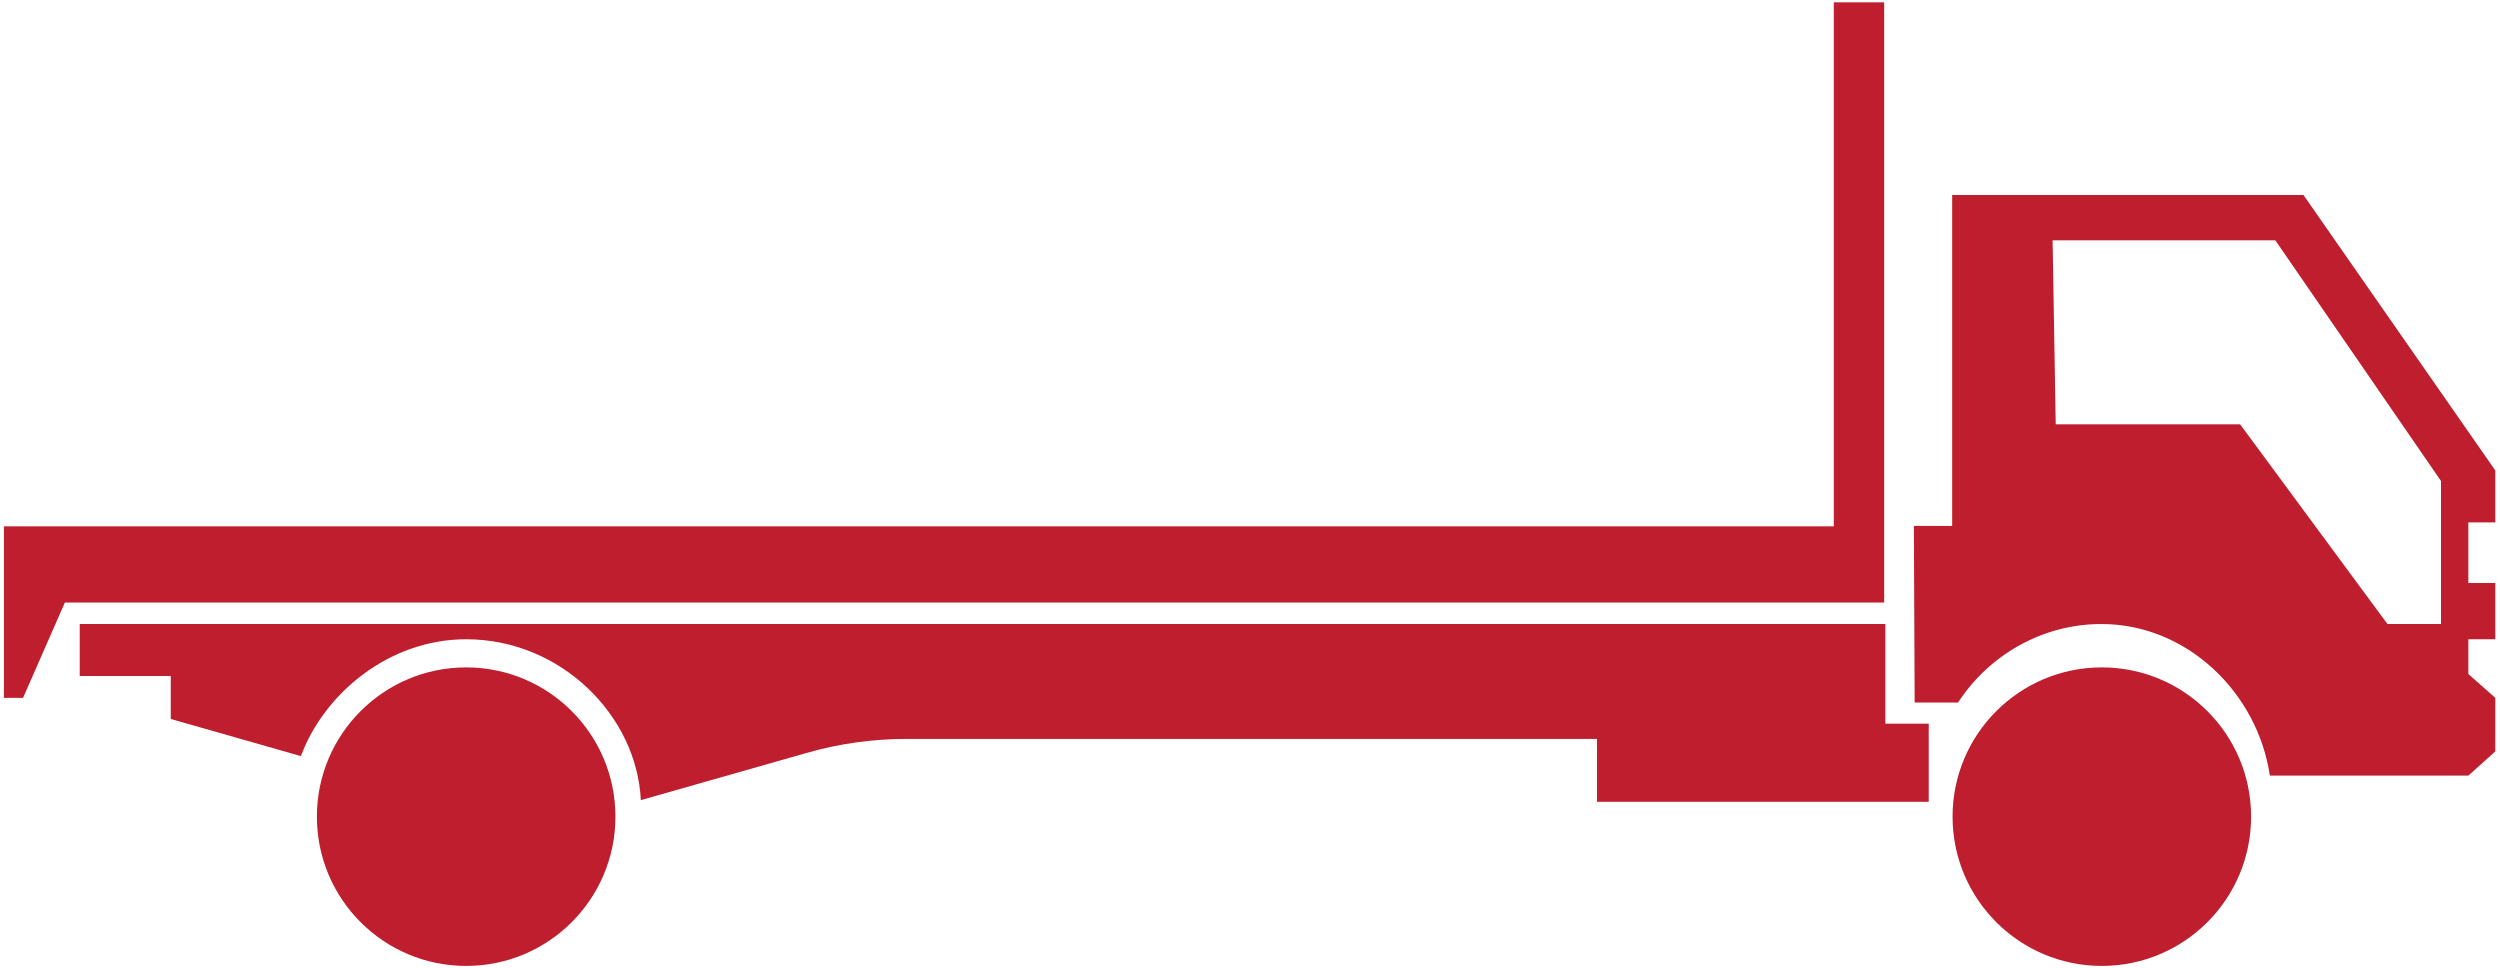
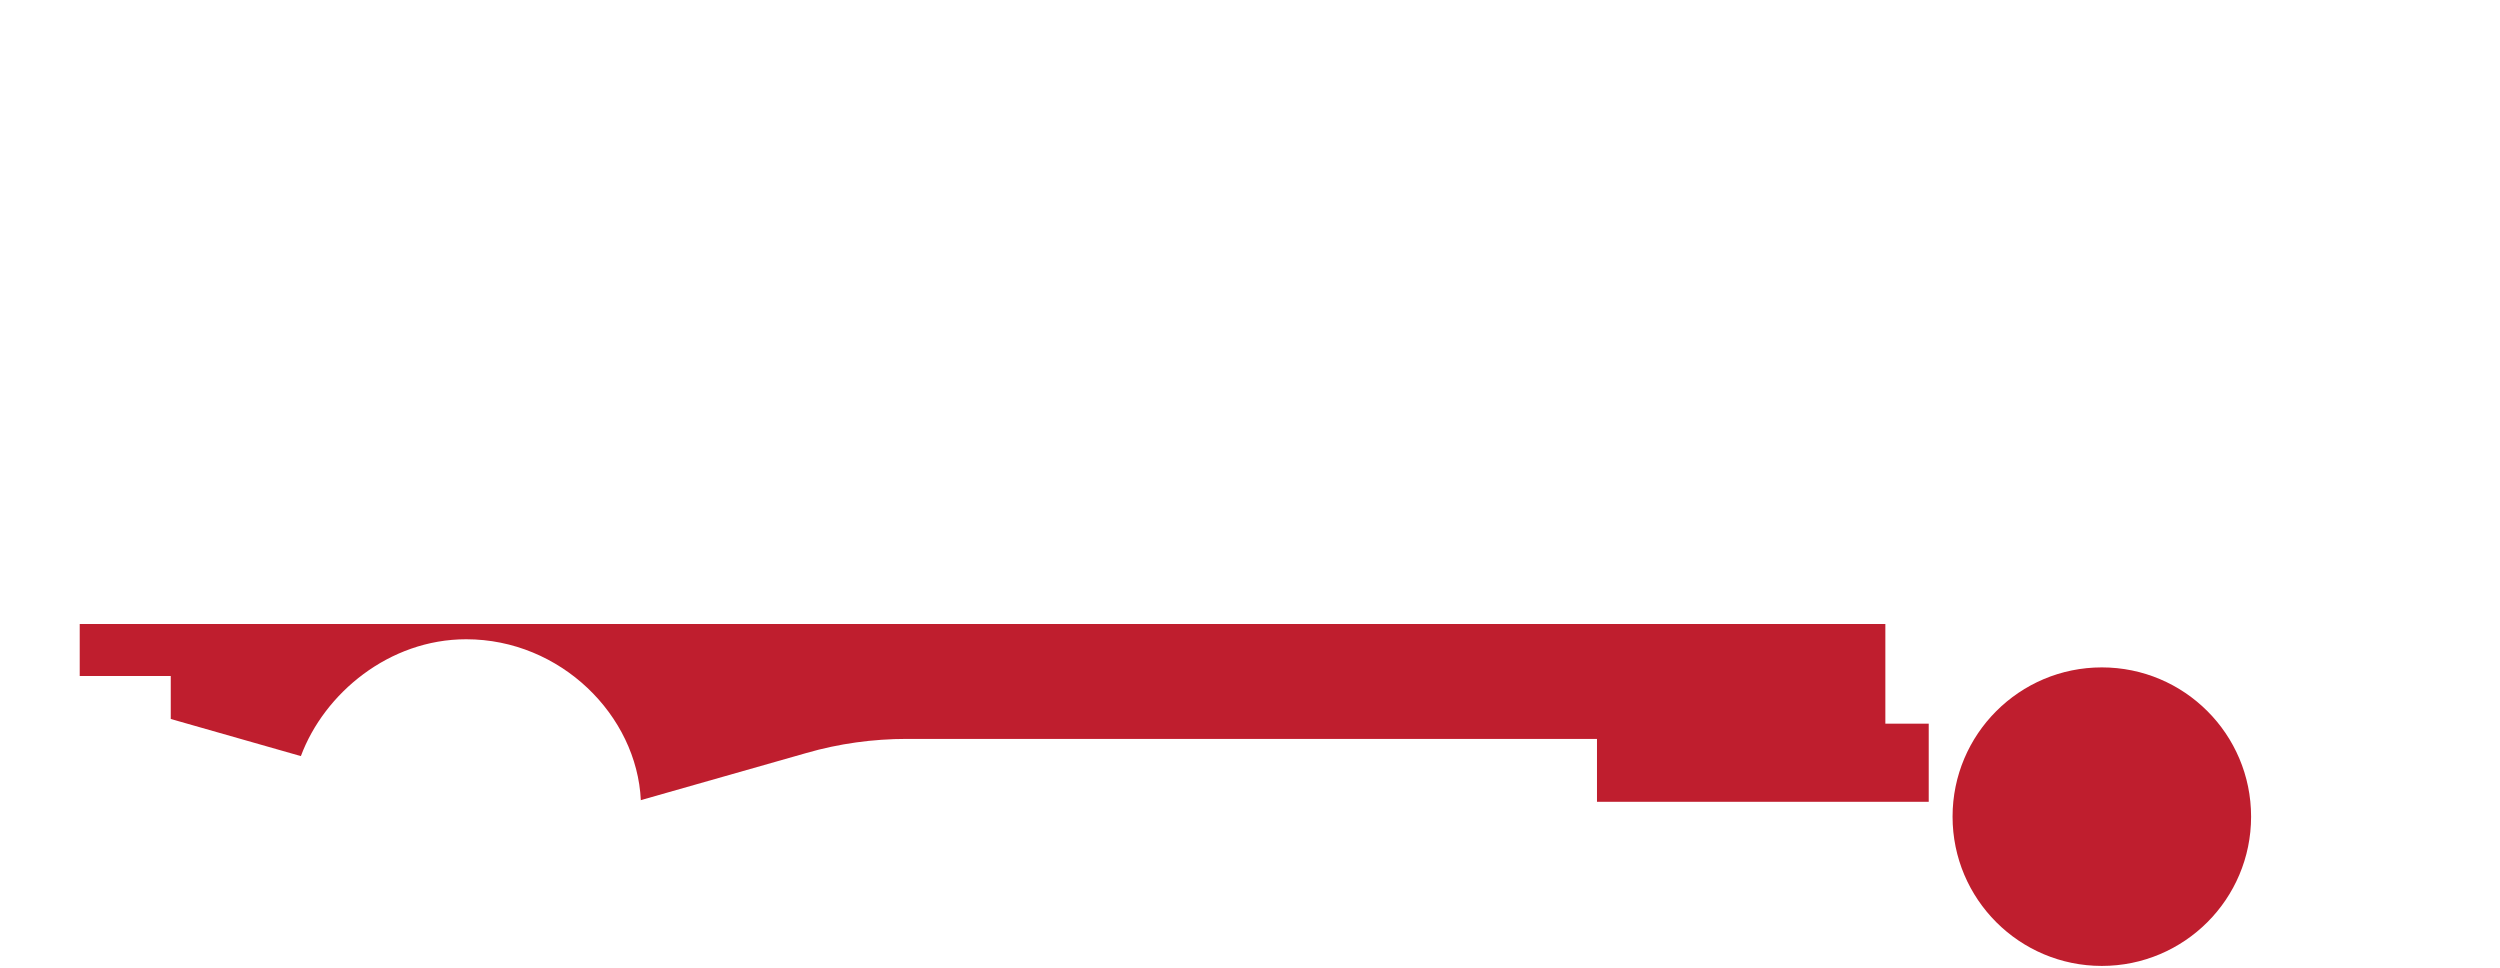
<svg xmlns="http://www.w3.org/2000/svg" id="uuid-cb74fb9e-9934-400d-ab23-447530ea3b96" viewBox="0 0 63.98 24.78">
-   <polygon points=".1 17.86 .1 13.47 46.93 13.47 46.93 .06 48.22 .06 48.22 15.42 1.66 15.42 .59 17.86 .1 17.86" fill="#bf1e2e" />
  <circle cx="53.79" cy="20.9" r="3.82" fill="#bf1e2e" />
-   <circle cx="11.93" cy="20.9" r="3.82" fill="#bf1e2e" />
  <path d="m16.4,20.48c-.1-2.17-2.05-4.12-4.47-4.12-1.97,0-3.63,1.38-4.23,2.99l-3.33-.95v-1.1h-2.33s0-1.33,0-1.33h46.21v2.55h1.11v2h-8.49v-1.61h-17.66c-.87,0-1.74.12-2.57.36l-4.25,1.21Z" fill="#bf1e2e" />
-   <path d="m49,17.98h1.11c.78-1.2,2.14-2.01,3.67-2.01,2.2,0,4,1.77,4.31,3.88h5.08l.69-.62v-1.37l-.69-.61v-.89h.69v-1.44h-.69v-1.55h.69v-1.33l-4.91-7.05h-8.99v8.47h-.98l.02,4.52Zm13.47-2.01h-1.37l-3.77-5.11h-4.72l-.08-4.71h5.7l4.24,6.16v3.66Z" fill="#bf1e2e" />
</svg>